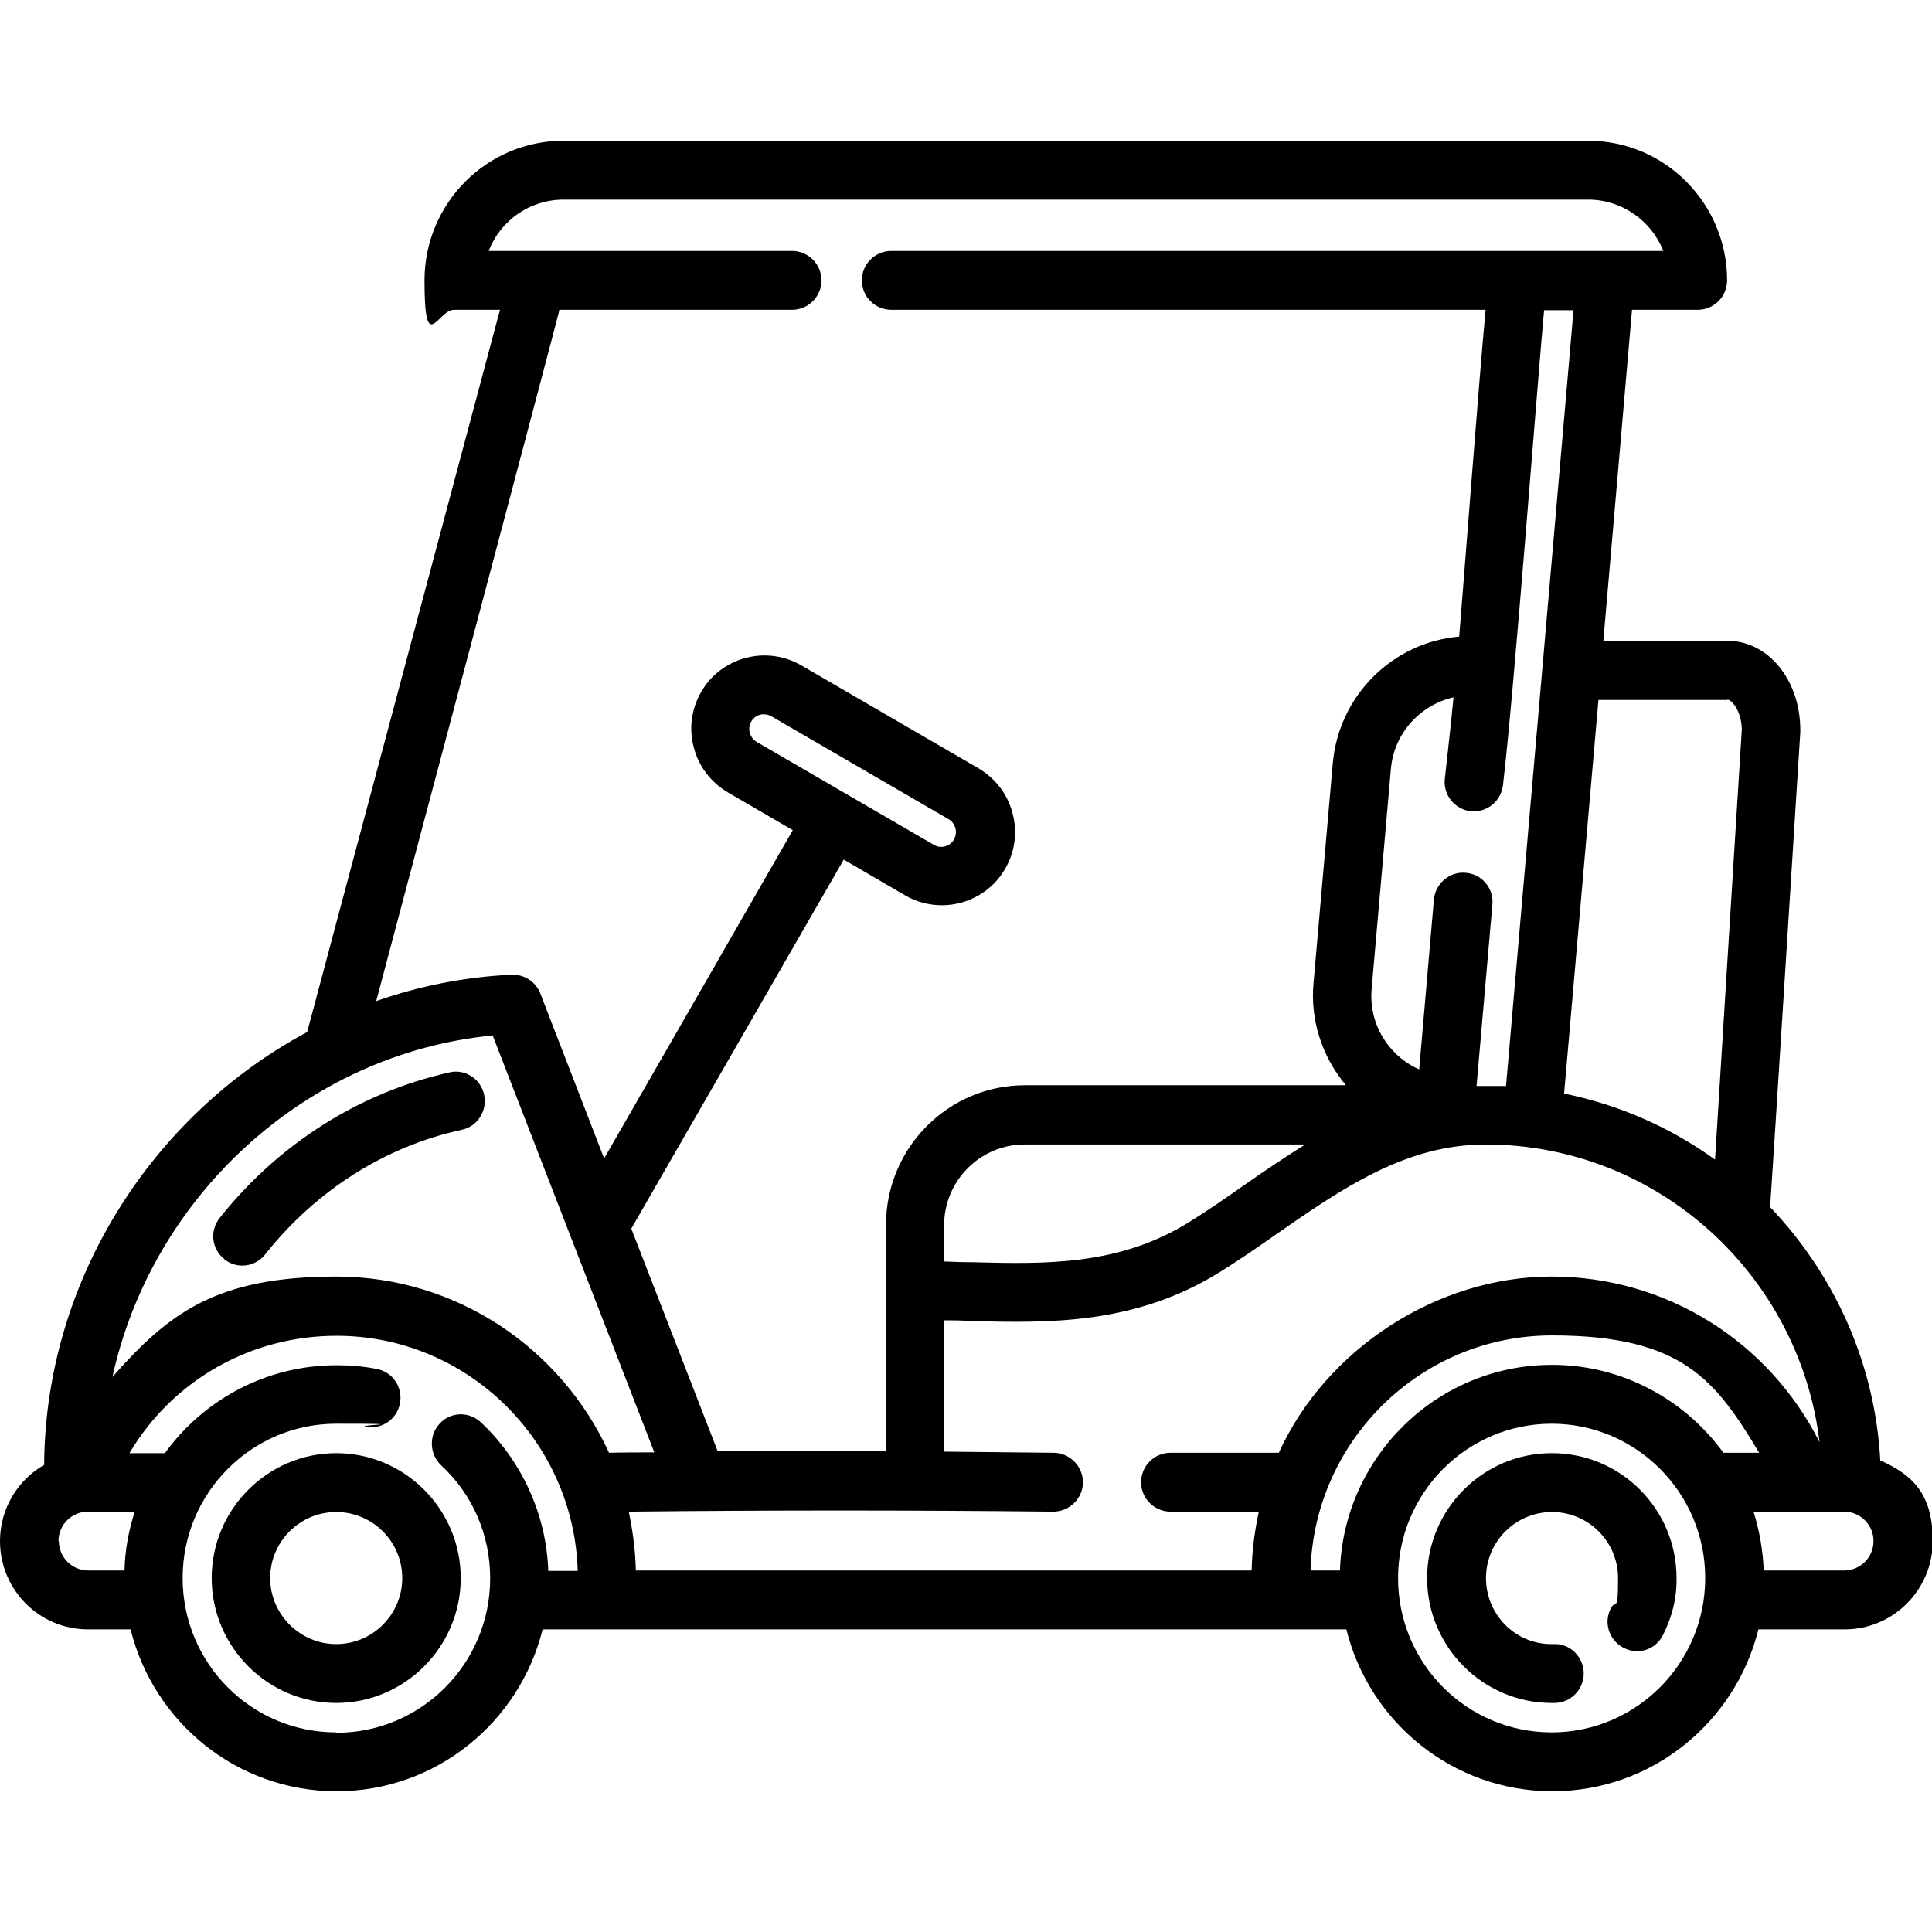
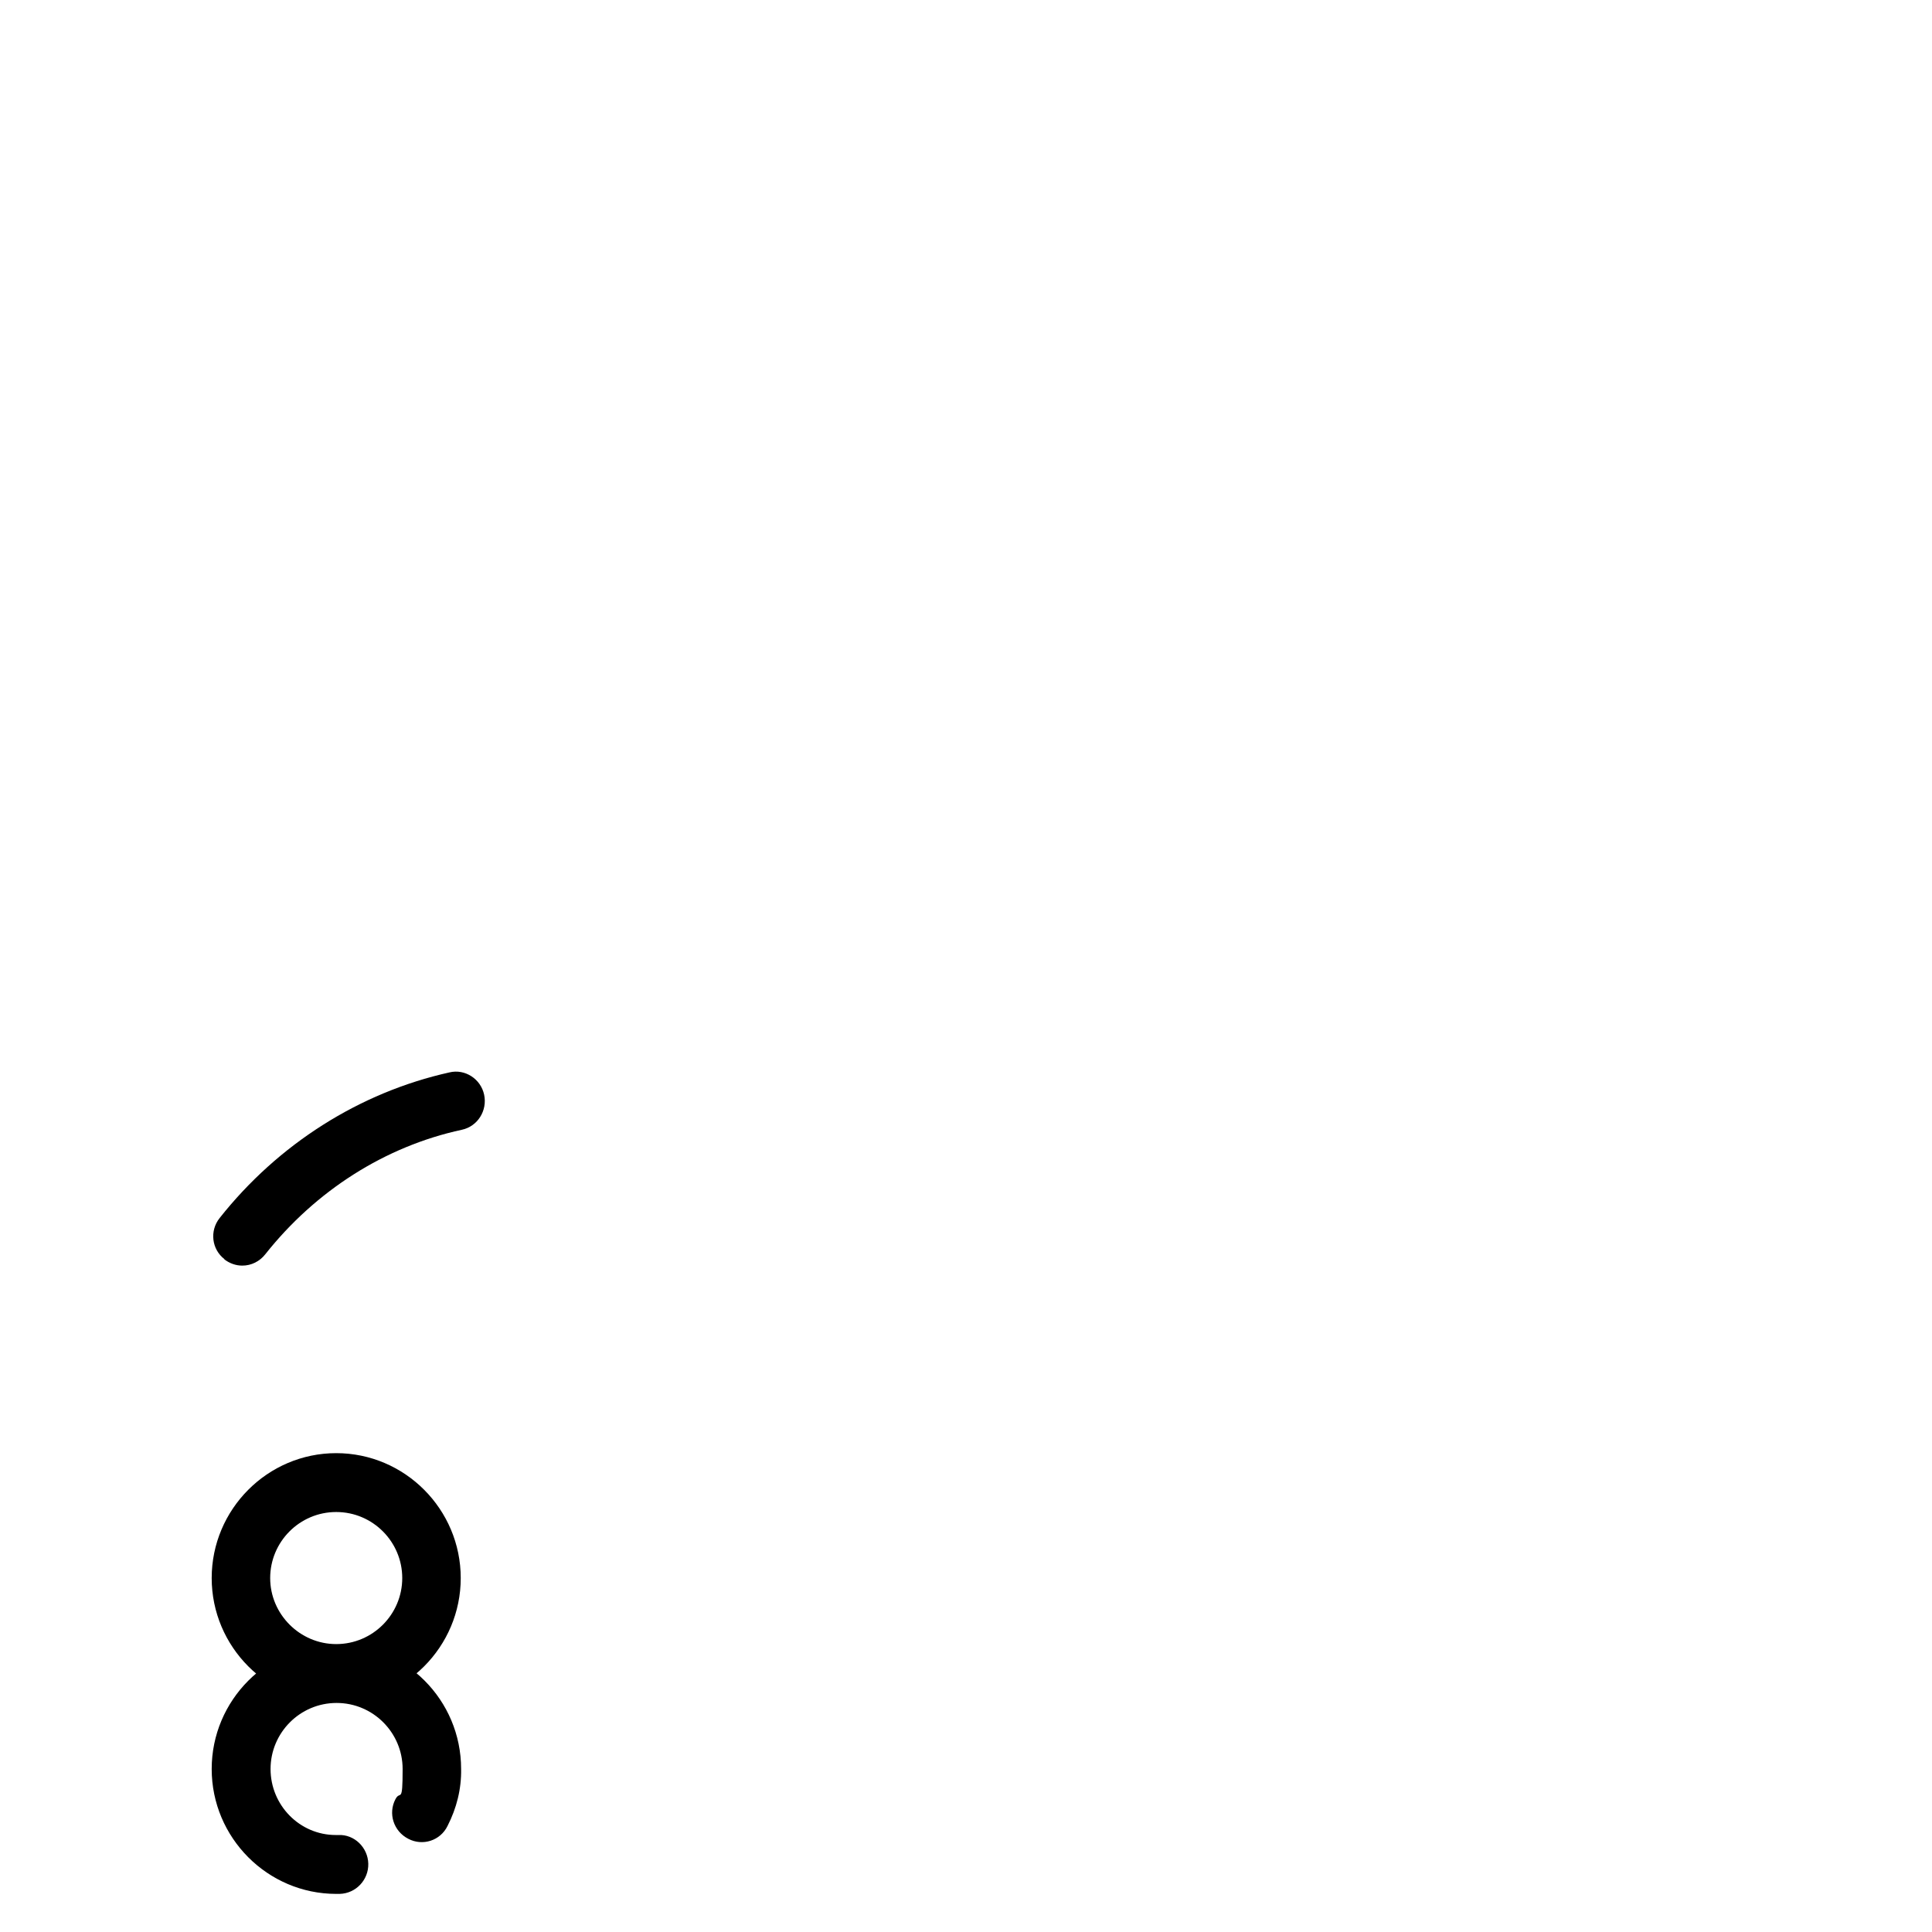
<svg xmlns="http://www.w3.org/2000/svg" id="Calque_1" data-name="Calque 1" version="1.1" viewBox="0 0 512 512">
  <defs>
    <style>
      .cls-1 {
        fill: #000;
        stroke-width: 0px;
      }
    </style>
  </defs>
-   <path class="cls-1" d="M498.3,387.1c-1.4-26-12.3-49.5-29.2-67.2.1-.5,8-125.9,8-125.9,0-.2,0-.3,0-.5,0-13.3-8.5-23.7-19.4-23.7h-32.8l7.6-87.7h17.4c4.3,0,7.8-3.5,7.8-7.8,0-20.4-16.5-37-36.8-37H149.3c-20.3,0-36.8,16.6-36.8,37s3.5,7.8,7.8,7.8h12.2l-51.1,191.4c-41,22-69.4,65.7-69.7,114.7C4.7,392.2,0,399.8,0,408.4,0,421.3,10.4,431.8,23.3,431.8h11.3c6.1,24.6,28.2,42.9,54.6,42.9s48.5-18.3,54.6-42.9h213c6.1,24.6,28.2,42.9,54.6,42.9s48.5-18.3,54.6-42.9h22.9c12.8,0,23.3-10.5,23.3-23.4s-5.7-17.6-13.7-21.3h0ZM456.8,385.1c-10.2-14.1-26.8-23.4-45.5-23.4-30.4,0-55.2,24.3-56.2,54.5h-7.8c1-34.5,29.3-62.3,64-62.3s43.4,12,54.9,31.1h-9.1c0,0-.2,0-.3,0h0ZM166.6,400.6c37.5-.4,74.4-.4,112.5,0,4.3,0,7.8-3.4,7.9-7.7,0-4.3-3.4-7.8-7.7-7.9-9.8-.1-19.5-.2-29.2-.3v-34.8c2.3,0,4.7,0,7.1.2,20.5.5,43.7,1.1,66.4-13.2,5-3.1,9.9-6.5,14.6-9.8,17.6-12.2,34.3-23.8,55.5-23.8,45.6,0,83.2,34.6,88.5,78.9-13.5-26.8-40.7-43.9-71-43.9s-59.8,19.2-72.3,46.7h-28.7c-4.3,0-7.8,3.5-7.8,7.8s3.5,7.8,7.8,7.8h23.4c-1.1,5.1-1.8,10.3-1.9,15.6h-163.2c-.1-5.3-.8-10.5-1.9-15.7h0ZM250.2,334.4v-9.7c0-11.8,9.6-21.4,21.3-21.4h74.4c-5.6,3.5-11.1,7.2-16.5,11-4.6,3.2-9.3,6.5-14,9.4-18.7,11.8-38.5,11.3-57.7,10.8-2.6,0-5.1-.1-7.5-.2h0ZM457.7,185.4c1.3,0,3.8,3.1,3.9,7.9l-7.1,114c-11.8-8.5-25.3-14.5-40-17.5l9.1-104.3h34.2ZM399,287.8c-1.7,0-6.9,0-7.7,0l4.2-48.1c.4-4.3-2.8-8.1-7.1-8.4-4.2-.4-8,2.8-8.4,7.1l-3.9,45c-3-1.3-5.6-3.3-7.7-5.8-3.7-4.4-5.4-9.9-4.9-15.6l5.1-58.2c.8-9.5,7.8-17,16.6-19-.7,7.2-1.5,14.4-2.3,21.5-.5,4.3,2.5,8.1,6.8,8.7.3,0,.6,0,.9,0,3.9,0,7.2-2.9,7.7-6.9,2.9-24.3,9.3-108.8,10.9-125.9h7.8l-17.9,205.7ZM148.1,82.1h61.8c4.3,0,7.8-3.5,7.8-7.8s-3.5-7.8-7.8-7.8h-80.4c3.1-8,10.8-13.6,19.9-13.6h271.5c9,0,16.8,5.7,19.9,13.6h-204.6c-4.3,0-7.8,3.5-7.8,7.8s3.5,7.8,7.8,7.8h157.5c-1.6,16.8-6,74.6-7,86.6-17.5,1.5-31.9,15.5-33.5,33.6l-5.1,58.2c-.9,9.8,2.2,19.4,8.5,27,0,0,0,0,.1.1h-85.1c-20.3,0-36.8,16.6-36.8,37v60c-14.9,0-29.7,0-44.6,0l-22.9-59,56.3-97.8,16.3,9.5c2.9,1.7,6.3,2.6,9.7,2.6,6.9,0,13.4-3.7,16.8-9.7,2.6-4.5,3.3-9.8,1.9-14.8-1.3-5-4.6-9.2-9-11.8l-47-27.3c-2.9-1.7-6.3-2.6-9.7-2.6-6.9,0-13.4,3.7-16.8,9.7-2.6,4.5-3.3,9.8-1.9,14.8,1.3,5,4.6,9.2,9,11.8l17.2,10-50,87-16.9-43.7c-1.2-3.1-4.2-5.1-7.6-5-12.5.6-24.5,3-35.9,7,0,0,48.6-182.7,48.6-183.4h0ZM200.5,196.6c-.9-.5-1.5-1.4-1.8-2.4-.3-1-.1-2.1.4-3,.7-1.2,2-2,3.4-1.9.7,0,1.3.2,1.9.5l47,27.3c.9.5,1.5,1.4,1.8,2.4.3,1,.1,2.1-.4,3-1,1.8-3.5,2.5-5.3,1.4l-47-27.3ZM130.6,274.5l42.8,110.4c-4,0-8,0-12,.1-12.6-27.5-40.2-46.7-72.3-46.7s-44.5,9.9-59.3,26.6c10.5-47.9,51.3-85.7,100.8-90.5ZM15.5,408.4c0-4.3,3.5-7.8,7.8-7.8h12.4c-1.6,5-2.6,10.3-2.7,15.6h-9.6c-4.3,0-7.8-3.5-7.8-7.8ZM89.1,459.1c-22.5,0-40.7-18.3-40.7-40.9s18.3-40.9,40.7-40.9,5.2.3,7.8.8c4.2.8,8.3-1.9,9.1-6.2.8-4.2-1.9-8.3-6.1-9.1-3.5-.7-7.1-1-10.7-1-18.7,0-35.3,9.2-45.5,23.3h-9.4c11.4-19.2,32-31.1,54.9-31.1,34.6,0,62.9,27.8,63.9,62.3h-7.8c-.5-14.9-7-29.2-17.9-39.4-3.1-2.9-8-2.8-10.9.4,0,0,0,0,0,0-2.9,3.1-2.7,8.1.4,11,8.4,7.8,13,18.5,13,30,0,22.6-18.3,40.9-40.7,40.9h0ZM411.2,459.1c-22.5,0-40.7-18.3-40.7-40.9s18.3-40.9,40.7-40.9,40.7,18.3,40.7,40.9-18.3,40.9-40.7,40.9ZM488.7,416.2h-21.3c-.2-5.3-1.1-10.5-2.7-15.6h24c4.3,0,7.8,3.5,7.8,7.8s-3.5,7.8-7.8,7.8Z" />
-   <path class="cls-1" d="M89.1,385.1c-18.2,0-33,14.9-33,33.1s14.8,33.1,33,33.1,33-14.9,33-33.1-14.8-33.1-33-33.1ZM89.1,435.7c-9.6,0-17.5-7.9-17.5-17.5s7.8-17.5,17.5-17.5,17.5,7.9,17.5,17.5-7.8,17.5-17.5,17.5h0ZM411.2,385.1c-18.2,0-33,14.9-33,33.1s14.8,33.1,33,33.1.6,0,.9,0c4.3-.1,7.7-3.7,7.6-8-.1-4.3-3.7-7.8-7.9-7.6-.2,0-.4,0-.7,0-9.6,0-17.3-7.9-17.3-17.5s7.8-17.5,17.5-17.5,17.5,7.9,17.5,17.5-.6,5.5-1.9,8c-2,3.8-.5,8.5,3.4,10.5,3.8,2,8.5.5,10.4-3.4,2.4-4.7,3.7-9.8,3.6-15.1,0-18.3-14.8-33.1-33-33.1h0ZM59.4,333.7c1.4,1.1,3.1,1.7,4.8,1.7,2.4,0,4.6-1.1,6.1-3,13.3-16.8,31.7-28.6,52.1-33,4.2-.9,6.8-5.1,5.9-9.3-.9-4.2-5.1-6.9-9.2-5.9-23.8,5.3-45.4,19-60.9,38.6-2.7,3.4-2.1,8.3,1.3,10.9Z" />
+   <path class="cls-1" d="M89.1,385.1c-18.2,0-33,14.9-33,33.1s14.8,33.1,33,33.1,33-14.9,33-33.1-14.8-33.1-33-33.1ZM89.1,435.7c-9.6,0-17.5-7.9-17.5-17.5s7.8-17.5,17.5-17.5,17.5,7.9,17.5,17.5-7.8,17.5-17.5,17.5h0Zc-18.2,0-33,14.9-33,33.1s14.8,33.1,33,33.1.6,0,.9,0c4.3-.1,7.7-3.7,7.6-8-.1-4.3-3.7-7.8-7.9-7.6-.2,0-.4,0-.7,0-9.6,0-17.3-7.9-17.3-17.5s7.8-17.5,17.5-17.5,17.5,7.9,17.5,17.5-.6,5.5-1.9,8c-2,3.8-.5,8.5,3.4,10.5,3.8,2,8.5.5,10.4-3.4,2.4-4.7,3.7-9.8,3.6-15.1,0-18.3-14.8-33.1-33-33.1h0ZM59.4,333.7c1.4,1.1,3.1,1.7,4.8,1.7,2.4,0,4.6-1.1,6.1-3,13.3-16.8,31.7-28.6,52.1-33,4.2-.9,6.8-5.1,5.9-9.3-.9-4.2-5.1-6.9-9.2-5.9-23.8,5.3-45.4,19-60.9,38.6-2.7,3.4-2.1,8.3,1.3,10.9Z" />
</svg>